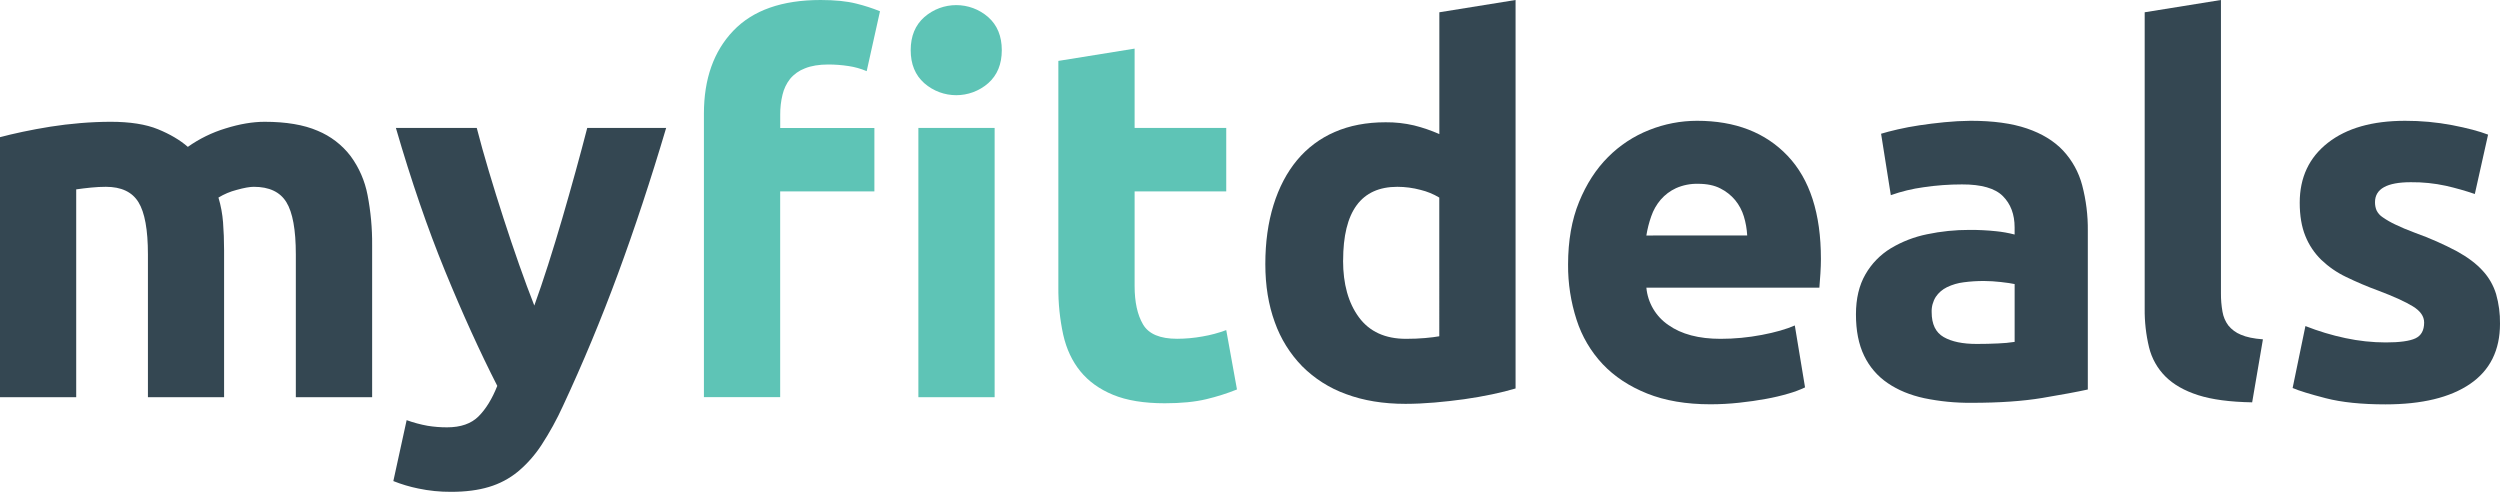
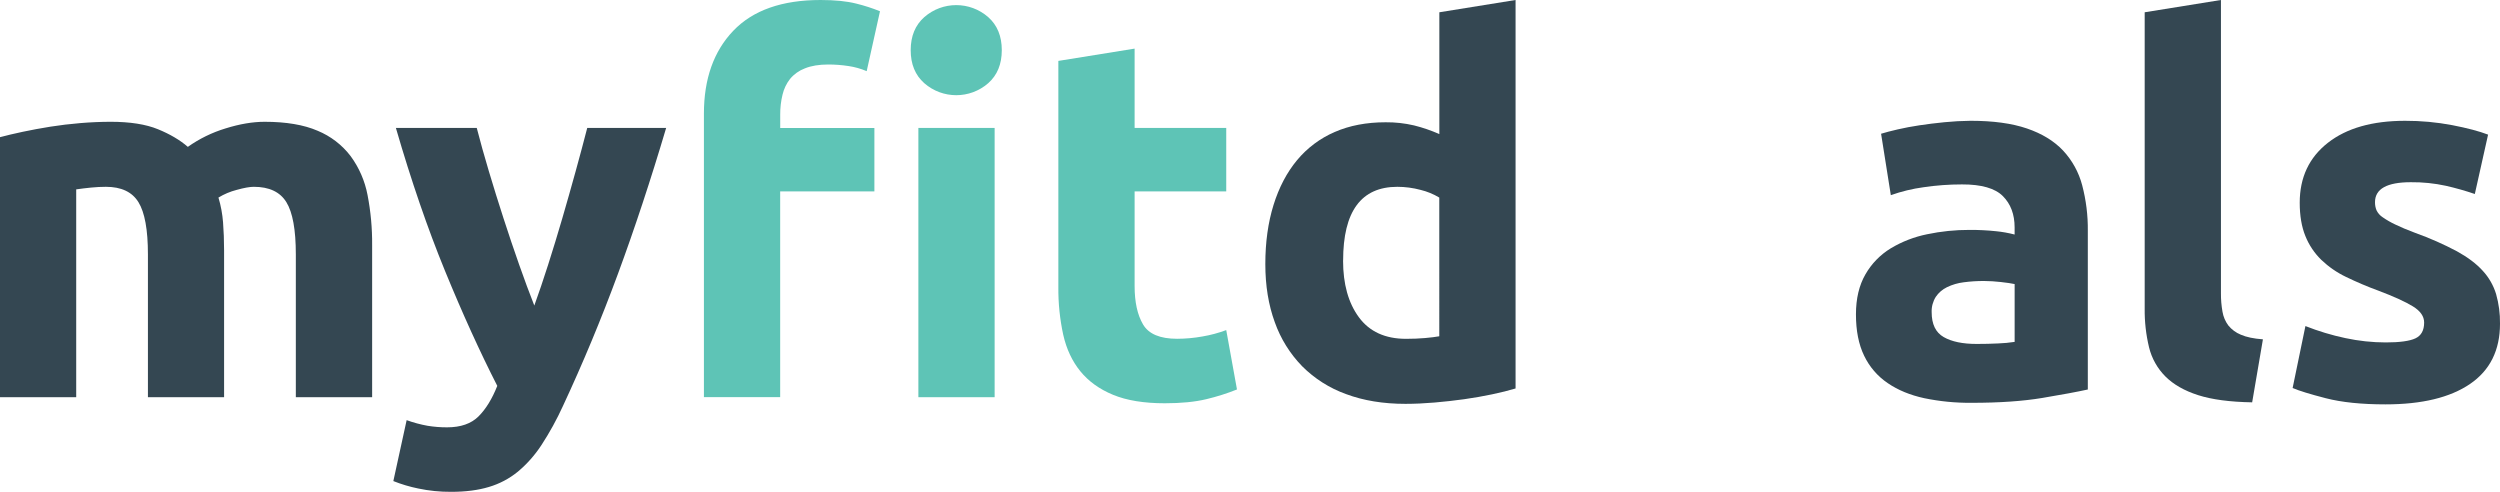
<svg xmlns="http://www.w3.org/2000/svg" id="Layer_1" x="0px" y="0px" width="347.015px" height="68.27px" viewBox="0 56.863 347.015 68.27" xml:space="preserve">
  <title>myfitdeals</title>
  <path fill="#344752" d="M20.533,92.172c0-3.411-0.438-5.827-1.316-7.247c-0.877-1.42-2.383-2.131-4.518-2.131 c-0.663,0-1.35,0.036-2.061,0.106c-0.71,0.071-1.397,0.154-2.06,0.25v28.844H0V75.903c0.899-0.241,1.953-0.49,3.161-0.747 c1.208-0.256,2.487-0.493,3.837-0.71c1.349-0.213,2.735-0.379,4.157-0.497c1.421-0.118,2.818-0.178,4.191-0.181 c2.7,0,4.891,0.343,6.571,1.03c1.681,0.687,3.066,1.504,4.157,2.451c1.592-1.127,3.355-1.991,5.221-2.557 c1.965-0.616,3.777-0.923,5.435-0.923c2.984,0,5.436,0.414,7.354,1.243c1.812,0.746,3.393,1.96,4.582,3.517 c1.176,1.602,1.979,3.446,2.35,5.398c0.444,2.293,0.658,4.625,0.638,6.961v21.105H41.063V92.172c0-3.411-0.438-5.827-1.314-7.247 s-2.382-2.131-4.518-2.131c-0.569,0-1.362,0.142-2.38,0.427c-0.892,0.228-1.745,0.587-2.53,1.066 c0.337,1.122,0.551,2.277,0.64,3.445c0.094,1.205,0.141,2.495,0.143,3.871v20.392H20.533V92.172z" />
  <path fill="#344752" d="M92.465,74.625c-2.136,7.199-4.365,13.946-6.687,20.242c-2.322,6.295-4.865,12.406-7.63,18.334 c-0.859,1.885-1.857,3.701-2.988,5.436c-0.903,1.385-2.006,2.631-3.273,3.693c-1.186,0.969-2.552,1.691-4.02,2.125 c-1.494,0.451-3.237,0.677-5.229,0.677c-1.542,0.011-3.081-0.144-4.59-0.463c-1.178-0.24-2.333-0.585-3.45-1.03l1.847-8.455 c0.948,0.342,1.922,0.604,2.914,0.783c0.893,0.145,1.797,0.217,2.702,0.213c1.896,0,3.353-0.509,4.37-1.527 c1.017-1.018,1.882-2.427,2.595-4.227c-2.417-4.736-4.834-10.053-7.251-15.949c-2.417-5.897-4.691-12.514-6.822-19.852h11.225 c0.475,1.847,1.034,3.848,1.677,6.002c0.643,2.154,1.321,4.333,2.035,6.537c0.712,2.201,1.435,4.344,2.169,6.429 c0.734,2.084,1.436,3.979,2.107,5.684c0.617-1.704,1.258-3.6,1.925-5.684c0.666-2.085,1.32-4.228,1.962-6.429 c0.641-2.203,1.259-4.381,1.854-6.537c0.595-2.155,1.13-4.156,1.605-6.002H92.465z" />
  <path fill="#5EC4B6" d="M113.906,56.863c1.988,0,3.634,0.166,4.938,0.497c1.126,0.275,2.23,0.631,3.304,1.066l-1.847,8.313 c-0.81-0.345-1.66-0.583-2.53-0.71c-0.929-0.143-1.867-0.214-2.807-0.213c-1.277,0-2.354,0.178-3.231,0.533 c-0.801,0.3-1.511,0.801-2.061,1.457c-0.508,0.647-0.868,1.398-1.054,2.2c-0.22,0.907-0.327,1.837-0.32,2.771v1.849h13.072v8.805 h-13.078v28.555H97.708v-39.35c0-4.831,1.362-8.667,4.084-11.509C104.515,58.284,108.553,56.863,113.906,56.863z M139.055,63.825 c0,1.943-0.627,3.471-1.881,4.583c-2.542,2.226-6.339,2.226-8.881,0c-1.257-1.113-1.884-2.641-1.883-4.583 c0.001-1.942,0.629-3.469,1.883-4.582c2.542-2.227,6.339-2.227,8.881,0C138.428,60.356,139.055,61.884,139.055,63.825z  M138.061,111.994h-10.585V74.625h10.585V111.994z" />
  <path fill="#5EC4B6" d="M146.906,65.317l10.585-1.706v11.014h12.718v8.805h-12.718v13.142c0,2.227,0.391,4.003,1.173,5.328 c0.782,1.326,2.356,1.988,4.724,1.988c1.179-0.004,2.356-0.111,3.517-0.32c1.126-0.19,2.233-0.488,3.304-0.887l1.491,8.241 c-1.385,0.556-2.81,1.007-4.262,1.351c-1.566,0.377-3.485,0.565-5.756,0.566c-2.892,0-5.283-0.391-7.175-1.171 s-3.408-1.87-4.547-3.269c-1.136-1.396-1.93-3.089-2.38-5.079c-0.469-2.171-0.695-4.387-0.674-6.607V65.317z" />
  <path fill="#344752" d="M210.369,110.785c-0.949,0.285-2.037,0.559-3.268,0.816c-1.23,0.26-2.521,0.484-3.873,0.677 c-1.352,0.188-2.725,0.341-4.121,0.461c-1.396,0.119-2.734,0.179-4.014,0.181c-3.08,0-5.827-0.45-8.242-1.35 c-2.297-0.824-4.383-2.147-6.107-3.873c-1.691-1.738-2.986-3.822-3.796-6.109c-0.876-2.392-1.313-5.08-1.313-8.064 c0-3.03,0.379-5.765,1.137-8.205s1.847-4.515,3.268-6.226c1.409-1.695,3.199-3.034,5.223-3.907c2.061-0.9,4.416-1.35,7.068-1.35 c1.326-0.013,2.65,0.133,3.941,0.434c1.205,0.299,2.383,0.704,3.518,1.207V58.567l10.58-1.705V110.785z M186.426,93.025 c0,3.268,0.734,5.896,2.203,7.885s3.646,2.984,6.535,2.984c0.947,0,1.823-0.036,2.629-0.107c0.807-0.07,1.469-0.153,1.988-0.247 V84.287c-0.805-0.485-1.68-0.845-2.594-1.066c-1.054-0.283-2.141-0.426-3.232-0.427c-5.015,0-7.521,3.41-7.521,10.231H186.426z" />
-   <path fill="#344752" d="M217.658,93.593c0-3.315,0.508-6.215,1.526-8.702s2.356-4.56,4.015-6.217 c1.625-1.637,3.572-2.919,5.718-3.765c2.113-0.845,4.368-1.279,6.644-1.279c5.301,0,9.493,1.622,12.575,4.867 s4.621,8.017,4.618,14.316c0,0.615-0.025,1.289-0.071,2.023c-0.045,0.734-0.096,1.387-0.143,1.953h-24.014 c0.19,2.1,1.311,4.004,3.055,5.188c1.8,1.278,4.216,1.918,7.247,1.918c1.92-0.001,3.835-0.183,5.721-0.543 c1.868-0.354,3.396-0.792,4.581-1.313l1.421,8.597c-0.733,0.347-1.494,0.632-2.273,0.852c-1.039,0.307-2.096,0.557-3.162,0.746 c-1.162,0.214-2.406,0.392-3.73,0.533c-1.32,0.143-2.646,0.214-3.975,0.214c-3.363,0-6.288-0.497-8.775-1.493 c-2.486-0.995-4.547-2.356-6.181-4.084c-1.646-1.756-2.88-3.854-3.614-6.145C218.039,98.781,217.64,96.194,217.658,93.593z  M242.522,89.544c-0.047-0.892-0.202-1.775-0.461-2.63c-0.25-0.83-0.661-1.603-1.209-2.273c-0.567-0.678-1.269-1.232-2.061-1.626 c-0.827-0.427-1.858-0.64-3.091-0.64c-1.05-0.026-2.093,0.18-3.054,0.604c-0.816,0.375-1.543,0.92-2.131,1.599 c-0.579,0.68-1.024,1.463-1.313,2.308c-0.307,0.866-0.532,1.758-0.677,2.666L242.522,89.544z" />
  <path fill="#344752" d="M273.533,73.629c3.127,0,5.732,0.355,7.814,1.066c2.084,0.711,3.754,1.729,5.01,3.055 c1.275,1.365,2.19,3.025,2.664,4.831c0.543,2.064,0.805,4.192,0.781,6.326v22.021c-1.516,0.332-3.624,0.723-6.325,1.174 c-2.702,0.45-5.97,0.675-9.804,0.674c-2.206,0.021-4.409-0.193-6.57-0.641c-1.967-0.426-3.66-1.125-5.08-2.096 c-1.408-0.952-2.535-2.262-3.268-3.795c-0.76-1.566-1.139-3.484-1.137-5.755c0-2.179,0.438-4.025,1.313-5.541 c0.848-1.483,2.058-2.727,3.517-3.615c1.559-0.934,3.264-1.595,5.045-1.954c1.938-0.407,3.914-0.609,5.895-0.604 c1.223-0.006,2.444,0.054,3.66,0.181c0.875,0.085,1.742,0.24,2.594,0.462v-0.994c0-1.8-0.543-3.246-1.627-4.337 c-1.084-1.091-2.979-1.634-5.682-1.626c-1.784-0.001-3.565,0.129-5.33,0.391c-1.549,0.21-3.072,0.579-4.545,1.101l-1.351-8.525 c0.614-0.189,1.384-0.39,2.308-0.604s1.932-0.403,3.021-0.569c1.084-0.164,2.233-0.306,3.446-0.426S272.313,73.641,273.533,73.629z  M274.387,104.604c1.041,0,2.035-0.023,2.984-0.071c0.761-0.027,1.52-0.1,2.273-0.213v-8.027c-0.428-0.094-1.066-0.189-1.92-0.284 c-0.779-0.091-1.564-0.138-2.35-0.143c-0.938-0.002-1.876,0.058-2.807,0.181c-0.801,0.098-1.58,0.326-2.308,0.676 c-0.632,0.304-1.171,0.77-1.563,1.35c-0.398,0.638-0.598,1.38-0.569,2.131c0,1.66,0.557,2.809,1.67,3.447 S272.441,104.607,274.387,104.604z" />
  <path fill="#344752" d="M312.614,112.709c-3.079-0.051-5.577-0.382-7.495-0.996c-1.916-0.615-3.432-1.479-4.547-2.594 c-1.115-1.115-1.901-2.516-2.273-4.049c-0.422-1.756-0.625-3.558-0.604-5.363v-41.14l10.586-1.705v40.709 c-0.008,0.857,0.063,1.713,0.213,2.557c0.115,0.695,0.395,1.354,0.816,1.918c0.463,0.566,1.062,1.008,1.74,1.279 c0.758,0.332,1.777,0.545,3.057,0.639L312.614,112.709z" />
  <path fill="#344752" d="M331.157,104.395c1.94,0,3.314-0.189,4.12-0.567c0.807-0.378,1.209-1.112,1.208-2.203 c0-0.852-0.521-1.598-1.563-2.237s-2.629-1.363-4.76-2.169c-1.538-0.562-3.046-1.202-4.52-1.917c-1.267-0.606-2.43-1.41-3.443-2.381 c-0.957-0.936-1.707-2.061-2.203-3.303c-0.521-1.28-0.781-2.819-0.781-4.618c0-3.504,1.303-6.275,3.907-8.313 c2.604-2.039,6.181-3.057,10.728-3.055c2.193-0.007,4.381,0.195,6.535,0.604c2.085,0.403,3.742,0.842,4.975,1.315l-1.84,8.241 c-1.317-0.451-2.657-0.831-4.014-1.139c-1.6-0.347-3.232-0.514-4.867-0.497c-3.316,0-4.975,0.923-4.975,2.771 c-0.006,0.389,0.066,0.776,0.214,1.137c0.192,0.391,0.487,0.722,0.853,0.959c0.551,0.382,1.133,0.716,1.74,1 c0.734,0.361,1.67,0.755,2.807,1.18c1.979,0.707,3.903,1.556,5.759,2.542c1.515,0.834,2.71,1.738,3.587,2.711 c0.852,0.922,1.482,2.025,1.848,3.226c0.379,1.337,0.563,2.721,0.542,4.11c0,3.687-1.386,6.475-4.157,8.365 c-2.771,1.891-6.687,2.836-11.747,2.836c-3.317,0-6.076-0.285-8.277-0.854s-3.736-1.041-4.604-1.418l1.776-8.598 c1.797,0.711,3.65,1.27,5.541,1.67C327.389,104.189,329.27,104.392,331.157,104.395z" />
</svg>